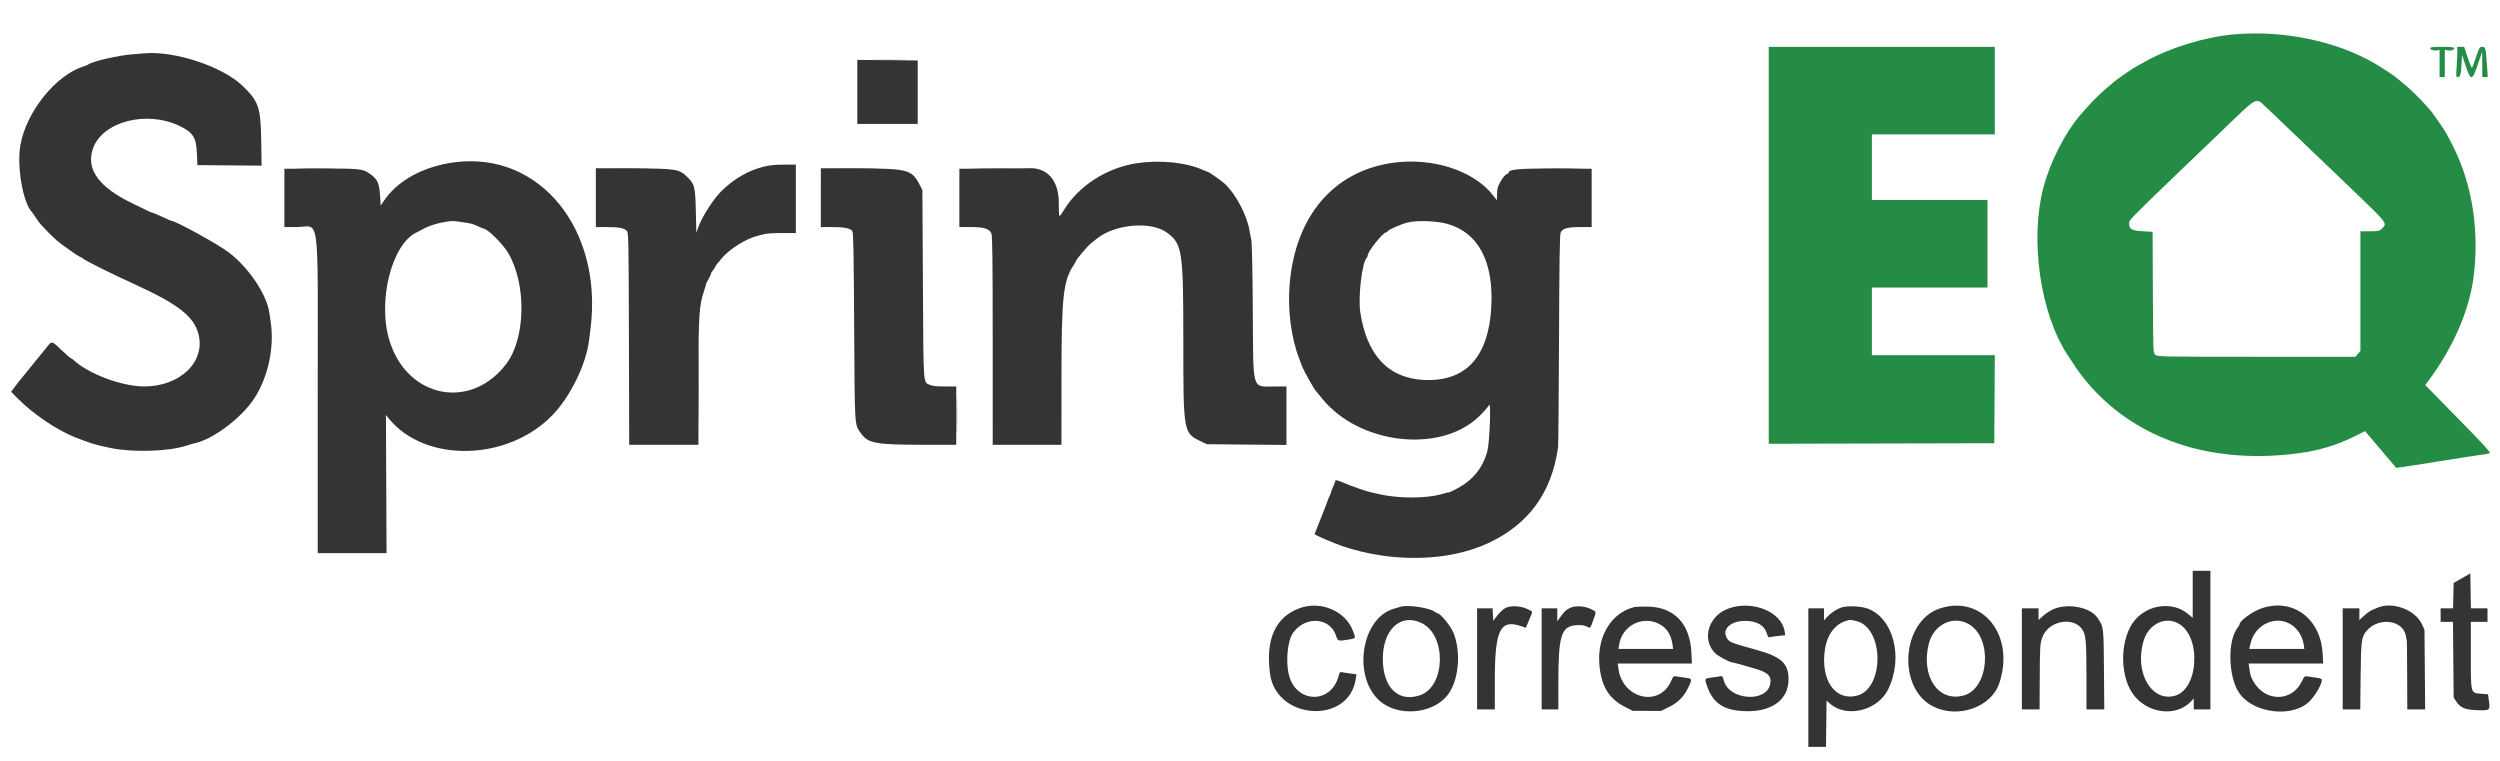
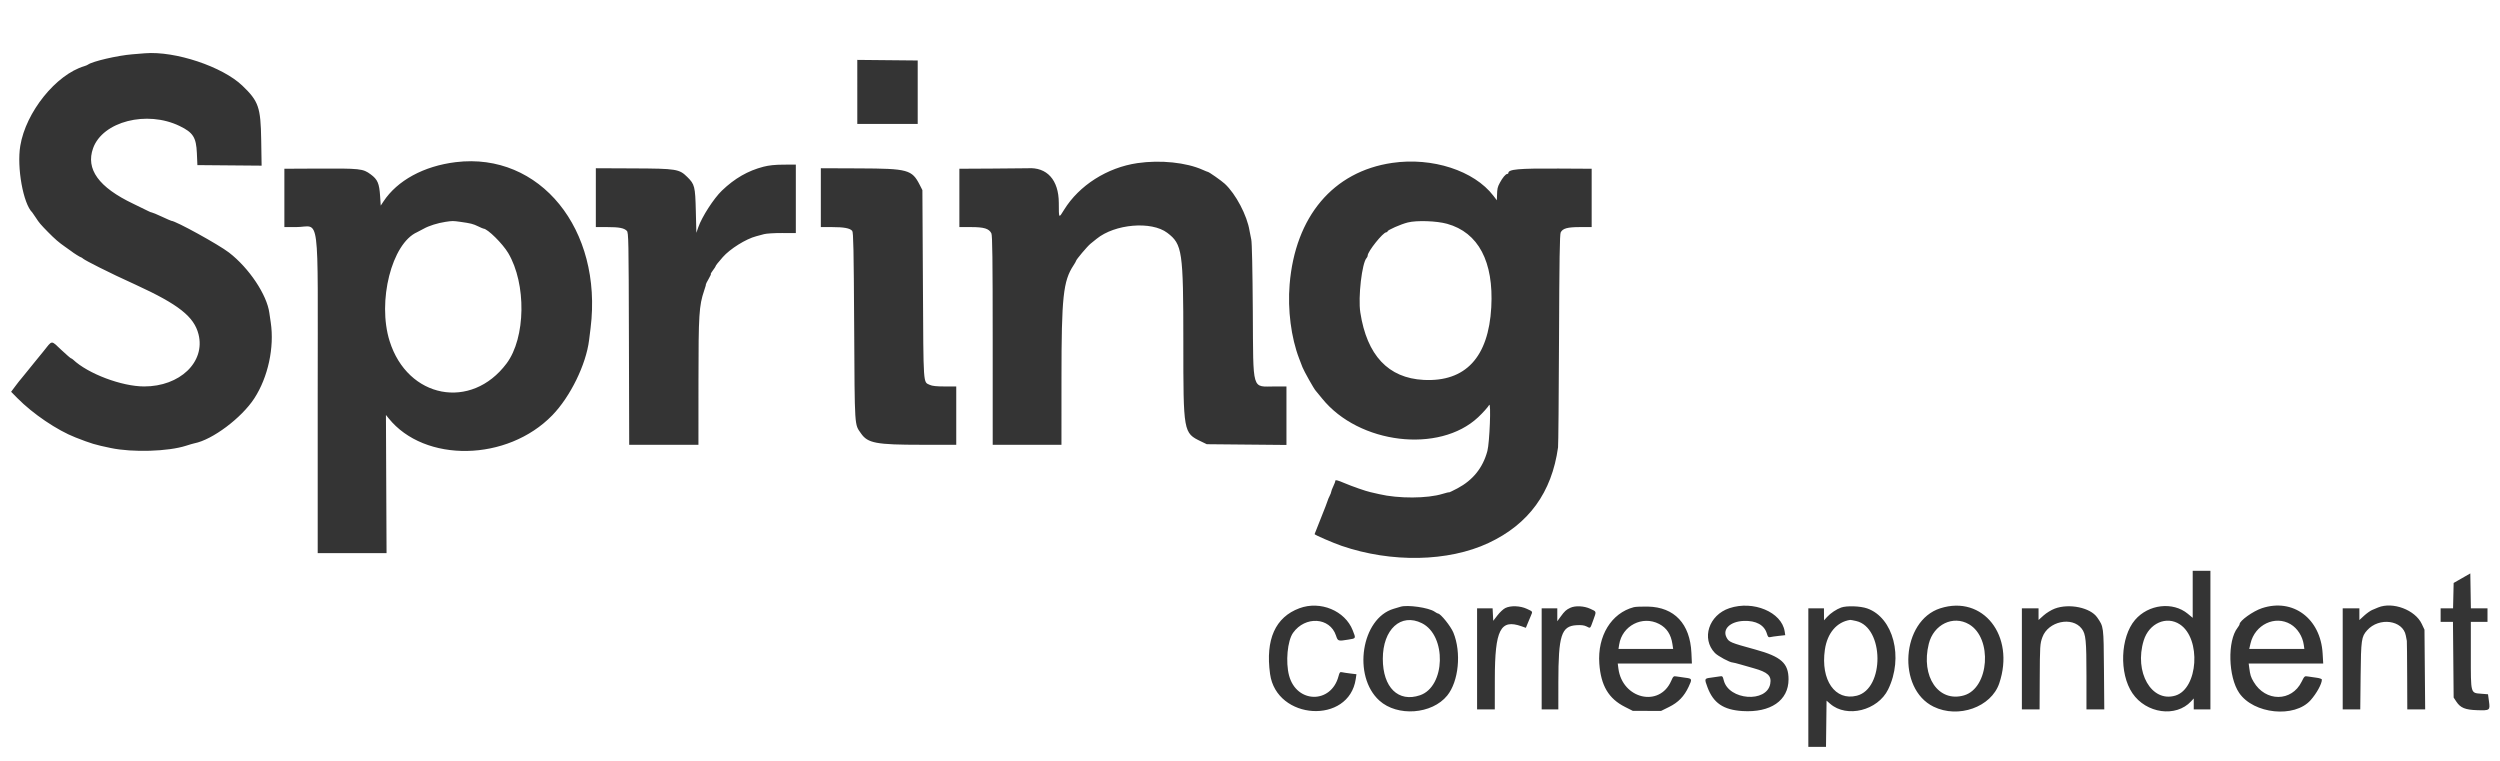
<svg xmlns="http://www.w3.org/2000/svg" id="svg" version="1.1" width="400" height="121.839" viewBox="0, 0, 400,121.839">
  <g id="svgg">
-     <path id="path0" d="M357.500 5.494 C 352.882 5.893,347.297 7.589,343.333 9.794 C 342.738 10.125,342.100 10.478,341.917 10.577 C 341.092 11.026,338.516 12.805,338.167 13.168 C 338.121 13.216,337.673 13.591,337.171 14.002 C 335.934 15.016,334.433 16.544,332.800 18.453 C 330.367 21.296,327.986 26.010,326.924 30.083 C 324.768 38.359,326.440 50.053,330.726 56.667 C 332.094 58.777,332.504 59.369,333.283 60.360 C 340.265 69.231,351.274 73.681,364.227 72.868 C 369.483 72.538,373.067 71.654,376.874 69.747 L 378.414 68.977 378.749 69.377 C 379.706 70.522,381.438 72.571,381.585 72.732 C 381.678 72.834,382.122 73.352,382.572 73.885 L 383.391 74.853 384.154 74.753 C 384.939 74.650,386.600 74.392,390.083 73.833 C 393.813 73.234,396.247 72.859,397.167 72.742 C 397.671 72.677,398.209 72.578,398.362 72.521 C 398.574 72.441,397.388 71.140,393.340 67.011 L 388.040 61.606 388.607 60.845 C 392.463 55.661,395.036 49.771,395.746 44.500 C 396.728 37.209,395.617 29.746,392.655 23.750 C 391.353 21.114,391.423 21.229,389.333 18.271 C 388.504 17.096,386.143 14.653,384.750 13.527 C 384.108 13.008,383.546 12.541,383.500 12.489 C 383.304 12.265,381.146 10.842,379.917 10.127 C 373.805 6.570,365.324 4.817,357.500 5.494 M283.000 39.251 L 283.000 71.001 301.042 70.959 L 319.083 70.917 319.127 63.875 L 319.170 56.833 309.335 56.833 L 299.500 56.833 299.500 51.417 L 299.500 46.000 308.750 46.000 L 318.000 46.000 318.000 39.000 L 318.000 32.000 308.750 32.000 L 299.500 32.000 299.500 26.750 L 299.500 21.500 309.333 21.500 L 319.167 21.500 319.167 14.500 L 319.167 7.500 301.083 7.500 L 283.000 7.500 283.000 39.251 M388.833 7.750 C 388.833 7.935,389.028 8.000,389.583 8.000 L 390.333 8.000 390.333 10.167 L 390.333 12.333 390.750 12.333 L 391.167 12.333 391.167 10.167 L 391.167 8.000 391.917 8.000 C 392.472 8.000,392.667 7.935,392.667 7.750 C 392.667 7.542,392.343 7.500,390.750 7.500 C 389.157 7.500,388.833 7.542,388.833 7.750 M393.167 8.391 C 393.167 8.881,393.118 9.969,393.058 10.808 C 392.954 12.276,392.963 12.333,393.296 12.333 C 393.666 12.333,393.784 11.796,393.877 9.678 L 393.917 8.773 394.500 10.511 C 395.337 13.007,395.543 12.984,396.458 10.298 L 397.155 8.250 397.161 10.292 L 397.167 12.333 397.603 12.333 L 398.040 12.333 397.932 10.708 C 397.728 7.625,397.698 7.500,397.174 7.500 C 396.739 7.500,396.682 7.592,396.168 9.125 C 395.869 10.019,395.577 10.802,395.520 10.866 C 395.463 10.929,395.159 10.198,394.844 9.241 L 394.272 7.500 393.719 7.500 L 393.167 7.500 393.167 8.391 M362.450 17.042 C 362.962 17.523,363.619 18.142,363.911 18.417 C 364.416 18.893,370.562 24.774,372.160 26.311 C 372.576 26.710,374.220 28.285,375.813 29.811 C 382.173 35.900,382.001 35.680,381.091 36.591 C 380.717 36.965,380.553 37.000,379.174 37.000 L 377.667 37.000 377.667 46.574 L 377.667 56.148 377.264 56.616 L 376.862 57.083 361.032 57.083 C 345.720 57.083,345.190 57.073,344.852 56.767 C 344.506 56.454,344.502 56.361,344.460 46.767 L 344.417 37.083 342.879 37.000 C 341.086 36.903,340.667 36.670,340.667 35.769 C 340.667 35.171,340.260 35.592,348.992 27.167 C 349.514 26.662,350.724 25.507,351.679 24.600 C 352.635 23.692,354.318 22.080,355.419 21.017 C 361.327 15.313,360.881 15.566,362.450 17.042 " stroke="none" fill="#248c44" fill-rule="evenodd" />
    <path id="path1" d="M21.167 8.689 C 18.791 8.883,14.783 9.815,14.083 10.335 C 13.992 10.403,13.729 10.515,13.500 10.583 C 8.962 11.932,4.138 17.930,3.245 23.333 C 2.671 26.803,3.715 32.596,5.167 34.000 C 5.214 34.046,5.471 34.421,5.737 34.833 C 6.255 35.637,6.489 35.913,7.686 37.133 C 8.758 38.224,9.449 38.821,10.413 39.486 C 10.869 39.800,11.319 40.121,11.413 40.198 C 11.747 40.473,12.850 41.167,12.953 41.167 C 13.010 41.167,13.175 41.273,13.320 41.403 C 13.465 41.533,14.633 42.162,15.917 42.801 C 18.166 43.920,18.853 44.247,21.750 45.577 C 28.574 48.711,31.046 50.662,31.761 53.481 C 32.886 57.917,28.793 61.841,23.050 61.831 C 19.459 61.824,14.073 59.790,11.696 57.542 C 11.575 57.427,11.425 57.333,11.363 57.333 C 11.301 57.333,10.612 56.736,9.833 56.007 C 8.105 54.388,8.433 54.357,6.889 56.292 C 6.175 57.185,5.548 57.954,5.495 58.000 C 5.442 58.046,4.957 58.646,4.417 59.333 C 3.876 60.021,3.388 60.621,3.331 60.667 C 3.274 60.712,2.902 61.185,2.503 61.718 L 1.779 62.685 2.765 63.687 C 5.249 66.211,9.147 68.849,12.083 69.992 C 14.682 71.005,15.159 71.147,17.750 71.688 C 21.233 72.415,26.907 72.241,29.763 71.319 C 30.320 71.139,30.920 70.964,31.096 70.930 C 33.985 70.370,38.644 66.880,40.683 63.748 C 42.887 60.361,43.921 55.589,43.318 51.583 C 43.221 50.942,43.122 50.267,43.098 50.083 C 42.718 47.179,39.853 42.887,36.642 40.410 C 34.980 39.128,28.087 35.333,27.421 35.333 C 27.369 35.333,26.683 35.033,25.897 34.667 C 25.110 34.300,24.392 34.000,24.301 34.000 C 24.209 34.000,23.936 33.892,23.692 33.760 C 23.449 33.628,22.386 33.109,21.329 32.606 C 15.789 29.969,13.688 27.061,14.897 23.707 C 16.439 19.431,23.489 17.622,28.733 20.157 C 30.898 21.204,31.390 21.976,31.500 24.500 L 31.583 26.417 36.721 26.461 L 41.859 26.505 41.792 22.377 C 41.708 17.154,41.378 16.203,38.790 13.718 C 35.605 10.659,28.035 8.136,23.205 8.523 C 23.046 8.536,22.129 8.611,21.167 8.689 M137.167 14.708 L 137.167 19.833 142.000 19.833 L 146.833 19.833 146.833 14.755 L 146.833 9.677 142.000 9.630 L 137.166 9.583 137.167 14.708 M72.917 25.944 C 67.802 26.570,63.572 28.871,61.351 32.238 L 60.917 32.896 60.820 31.406 C 60.685 29.332,60.422 28.720,59.312 27.900 C 58.062 26.978,57.687 26.938,50.625 26.974 L 45.500 27.000 45.500 31.667 L 45.500 36.333 47.392 36.333 C 51.269 36.333,50.833 32.934,50.833 63.172 L 50.833 88.500 56.341 88.500 L 61.849 88.500 61.799 77.446 L 61.750 66.392 62.167 66.911 C 67.935 74.096,81.175 73.857,88.374 66.438 C 91.252 63.472,93.769 58.330,94.253 54.426 C 94.288 54.146,94.395 53.281,94.492 52.504 C 96.452 36.686,86.389 24.298,72.917 25.944 M182.000 26.097 C 177.153 26.803,172.654 29.665,170.250 33.571 C 169.385 34.976,169.418 35.019,169.409 32.458 C 169.396 28.789,167.518 26.706,164.417 26.920 C 164.233 26.933,161.702 26.956,158.792 26.971 L 153.500 27.000 153.500 31.667 L 153.500 36.333 155.375 36.334 C 157.454 36.334,158.242 36.577,158.620 37.333 C 158.783 37.658,158.829 41.435,158.831 54.458 L 158.833 71.167 164.333 71.167 L 169.833 71.167 169.837 60.458 C 169.841 47.487,170.109 44.974,171.759 42.462 C 171.983 42.120,172.167 41.797,172.167 41.745 C 172.167 41.552,173.977 39.405,174.480 39.000 C 174.766 38.771,175.200 38.419,175.446 38.219 C 178.380 35.828,184.240 35.331,186.774 37.258 C 189.177 39.085,189.333 40.153,189.333 54.710 C 189.333 69.238,189.337 69.261,192.167 70.630 L 193.083 71.073 199.458 71.134 L 205.833 71.194 205.833 66.514 L 205.833 61.833 203.995 61.833 C 200.233 61.833,200.535 62.857,200.450 49.833 C 200.407 43.170,200.313 38.798,200.205 38.333 C 200.109 37.921,199.985 37.293,199.929 36.939 C 199.549 34.496,197.726 31.030,195.969 29.407 C 195.427 28.907,193.421 27.500,193.250 27.500 C 193.202 27.500,192.845 27.357,192.457 27.182 C 189.823 25.994,185.668 25.563,182.000 26.097 M222.750 26.064 C 213.304 27.443,207.231 34.643,206.339 45.521 C 206.007 49.572,206.581 54.033,207.862 57.366 C 208.049 57.852,208.288 58.475,208.393 58.750 C 208.630 59.370,210.248 62.248,210.500 62.500 C 210.546 62.546,211.018 63.121,211.549 63.777 C 217.430 71.053,230.281 72.591,236.500 66.763 C 237.245 66.065,238.067 65.148,238.264 64.797 C 238.592 64.210,238.338 70.822,237.980 72.161 C 237.267 74.833,235.674 76.820,233.191 78.137 C 232.444 78.533,231.833 78.822,231.833 78.779 C 231.833 78.737,231.373 78.845,230.810 79.020 C 228.397 79.771,223.747 79.791,220.667 79.064 C 220.071 78.923,219.442 78.779,219.269 78.743 C 218.549 78.592,216.314 77.812,215.037 77.266 C 214.123 76.874,213.667 76.750,213.667 76.892 C 213.667 77.008,213.517 77.415,213.333 77.794 C 213.150 78.173,213.000 78.566,213.000 78.667 C 213.000 78.768,212.882 79.078,212.737 79.358 C 212.593 79.637,212.446 79.990,212.411 80.141 C 212.377 80.293,211.895 81.540,211.341 82.913 C 210.787 84.286,210.333 85.432,210.333 85.460 C 210.333 85.584,213.289 86.865,214.667 87.338 C 222.630 90.071,231.734 89.892,238.167 86.876 C 244.610 83.855,248.280 78.808,249.287 71.583 C 249.338 71.217,249.409 63.417,249.444 54.250 C 249.493 41.522,249.556 37.489,249.712 37.183 C 250.040 36.540,250.797 36.333,252.828 36.333 L 254.667 36.333 254.667 31.667 L 254.667 27.000 249.375 26.970 C 242.898 26.933,241.333 27.075,241.333 27.700 C 241.333 27.773,241.252 27.833,241.152 27.833 C 240.907 27.833,240.403 28.439,239.972 29.250 C 239.597 29.955,239.555 30.147,239.521 31.316 L 239.500 32.048 238.938 31.316 C 235.854 27.296,229.168 25.127,222.750 26.064 M122.167 26.673 C 119.679 27.313,117.548 28.537,115.504 30.500 C 114.200 31.752,112.311 34.681,111.728 36.355 L 111.417 37.250 111.331 33.750 C 111.235 29.825,111.151 29.493,109.968 28.321 C 108.681 27.047,108.229 26.975,101.375 26.944 L 95.334 26.917 95.333 31.625 L 95.333 36.333 97.126 36.333 C 99.065 36.333,99.837 36.480,100.292 36.935 C 100.565 37.208,100.586 38.299,100.627 54.196 L 100.671 71.167 106.211 71.166 L 111.750 71.166 111.755 60.958 C 111.761 50.288,111.845 48.939,112.662 46.500 C 112.907 45.771,112.958 45.585,112.939 45.500 C 112.928 45.454,113.128 45.060,113.383 44.625 C 113.639 44.190,113.798 43.833,113.737 43.833 C 113.677 43.833,113.824 43.576,114.064 43.261 C 114.304 42.946,114.500 42.647,114.500 42.596 C 114.500 42.491,114.835 42.064,115.641 41.145 C 116.803 39.817,119.357 38.222,121.000 37.798 C 121.321 37.715,121.883 37.564,122.250 37.462 C 122.617 37.360,123.910 37.280,125.125 37.285 L 127.333 37.294 127.333 31.813 L 127.333 26.333 125.375 26.343 C 124.009 26.349,123.038 26.449,122.167 26.673 M131.333 31.625 L 131.333 36.333 133.125 36.334 C 135.056 36.335,135.999 36.513,136.357 36.945 C 136.543 37.169,136.598 39.921,136.667 52.234 C 136.759 68.731,136.701 67.816,137.764 69.352 C 138.844 70.913,140.185 71.164,147.458 71.165 L 153.000 71.167 153.000 66.500 L 153.000 61.833 151.150 61.833 C 149.851 61.833,149.143 61.759,148.774 61.583 C 147.689 61.069,147.758 62.067,147.667 45.500 L 147.583 30.417 147.170 29.607 C 145.910 27.141,145.301 26.974,137.450 26.942 L 131.334 26.917 131.333 31.625 M73.667 35.496 C 75.332 35.730,75.691 35.821,76.500 36.214 C 76.912 36.414,77.298 36.579,77.356 36.580 C 78.009 36.599,80.414 38.972,81.313 40.485 C 84.244 45.419,84.117 54.058,81.052 58.154 C 75.401 65.708,65.211 63.757,62.337 54.570 C 60.344 48.203,62.680 38.959,66.739 37.148 C 66.928 37.064,67.406 36.812,67.800 36.590 C 68.614 36.131,70.023 35.686,71.250 35.501 C 72.409 35.326,72.452 35.326,73.667 35.496 M231.535 35.808 C 236.543 37.198,239.007 41.854,238.604 49.167 C 238.162 57.171,234.471 61.132,227.779 60.785 C 222.122 60.491,218.710 56.858,217.651 50.000 C 217.273 47.552,217.916 42.017,218.665 41.268 C 218.758 41.176,218.833 40.999,218.833 40.875 C 218.833 40.241,221.277 37.182,221.792 37.171 C 221.906 37.169,222.000 37.103,222.000 37.025 C 222.000 36.811,224.119 35.878,225.252 35.593 C 226.685 35.233,229.852 35.341,231.535 35.808 M350.833 95.093 L 350.833 98.853 350.042 98.198 C 347.655 96.224,343.752 96.679,341.610 99.181 C 339.250 101.938,339.040 107.752,341.188 110.917 C 343.393 114.167,348.151 114.826,350.572 112.215 L 351.000 111.753 351.000 112.627 L 351.000 113.500 352.333 113.500 L 353.667 113.500 353.667 102.417 L 353.667 91.333 352.250 91.333 L 350.833 91.333 350.833 95.093 M393.917 92.510 L 392.583 93.272 392.537 95.303 L 392.490 97.333 391.495 97.333 L 390.500 97.333 390.500 98.417 L 390.500 99.500 391.487 99.500 L 392.474 99.500 392.529 105.554 L 392.583 111.608 393.027 112.278 C 393.674 113.256,394.438 113.568,396.333 113.628 C 398.387 113.693,398.430 113.661,398.236 112.223 L 398.083 111.083 397.026 110.999 C 395.268 110.859,395.333 111.099,395.333 104.815 L 395.333 99.500 396.667 99.500 L 398.000 99.500 398.000 98.417 L 398.000 97.333 396.671 97.333 L 395.341 97.333 395.296 94.540 L 395.250 91.747 393.917 92.510 M207.917 97.315 C 204.050 98.744,202.450 102.319,203.210 107.833 C 204.231 115.256,215.840 115.944,216.918 108.646 L 217.031 107.876 216.057 107.759 C 215.522 107.695,214.919 107.603,214.719 107.556 C 214.405 107.481,214.328 107.570,214.164 108.193 C 212.989 112.648,207.442 112.571,206.250 108.083 C 205.674 105.916,205.992 102.516,206.889 101.254 C 208.834 98.516,212.784 98.759,213.753 101.674 C 214.060 102.600,214.083 102.607,215.731 102.337 C 216.992 102.131,216.962 102.194,216.433 100.847 C 215.205 97.715,211.260 96.079,207.917 97.315 M224.083 97.078 C 223.992 97.107,223.496 97.255,222.982 97.407 C 217.812 98.934,216.374 108.186,220.699 112.093 C 223.588 114.703,229.115 114.295,231.553 111.291 C 233.392 109.027,233.846 104.408,232.543 101.222 C 232.127 100.206,230.489 98.167,230.088 98.167 C 230.022 98.167,229.769 98.029,229.526 97.861 C 228.600 97.220,225.195 96.731,224.083 97.078 M240.848 97.288 C 240.535 97.442,239.972 97.965,239.598 98.450 L 238.917 99.332 238.867 98.333 L 238.817 97.333 237.575 97.333 L 236.333 97.333 236.333 105.417 L 236.333 113.500 237.750 113.500 L 239.167 113.500 239.173 108.625 C 239.182 100.743,240.061 99.010,243.444 100.206 L 244.138 100.451 244.419 99.767 C 244.574 99.391,244.805 98.837,244.933 98.536 C 245.244 97.806,245.282 97.872,244.292 97.411 C 243.230 96.916,241.712 96.862,240.848 97.288 M251.250 97.248 C 250.582 97.562,250.341 97.782,249.705 98.658 L 249.167 99.399 249.167 98.366 L 249.167 97.333 247.917 97.333 L 246.667 97.333 246.667 105.417 L 246.667 113.500 248.000 113.500 L 249.333 113.500 249.337 109.125 C 249.342 101.663,249.810 100.185,252.216 100.032 C 253.002 99.982,253.459 100.038,253.848 100.232 C 254.498 100.557,254.405 100.643,254.915 99.239 C 255.449 97.767,255.478 97.885,254.458 97.411 C 253.454 96.943,252.051 96.872,251.250 97.248 M261.417 97.147 C 257.818 98.087,255.576 101.747,255.890 106.172 C 256.141 109.698,257.377 111.785,260.000 113.107 L 261.250 113.738 263.509 113.744 L 265.767 113.750 267.039 113.121 C 268.534 112.383,269.461 111.425,270.189 109.869 C 270.773 108.620,270.755 108.575,269.629 108.433 C 269.145 108.372,268.523 108.282,268.245 108.232 C 267.772 108.149,267.716 108.196,267.385 108.954 C 265.515 113.238,259.573 111.833,258.942 106.958 L 258.840 106.167 264.772 106.167 L 270.704 106.167 270.626 104.458 C 270.413 99.810,267.906 97.143,263.667 97.054 C 262.704 97.033,261.692 97.076,261.417 97.147 M276.704 97.308 C 273.406 98.409,272.185 102.180,274.383 104.473 C 274.864 104.973,276.775 106.000,277.227 106.000 C 277.326 106.000,277.897 106.142,278.495 106.317 C 279.094 106.491,280.033 106.759,280.583 106.914 C 282.865 107.554,283.479 108.135,283.237 109.425 C 282.661 112.497,276.606 112.038,275.803 108.861 C 275.628 108.171,275.597 108.142,275.102 108.230 C 274.817 108.280,274.190 108.371,273.708 108.432 C 272.701 108.560,272.688 108.598,273.192 109.952 C 274.135 112.483,275.733 113.574,278.785 113.768 C 283.295 114.055,286.167 112.080,286.167 108.691 C 286.167 106.115,284.992 105.061,280.859 103.927 C 276.829 102.821,276.632 102.738,276.242 101.985 C 275.555 100.656,276.842 99.429,279.009 99.347 C 280.963 99.273,282.286 99.997,282.695 101.363 C 282.858 101.906,282.953 102.007,283.238 101.938 C 283.428 101.891,284.046 101.803,284.611 101.740 L 285.639 101.627 285.546 101.022 C 285.068 97.935,280.534 96.030,276.704 97.308 M294.583 97.206 C 293.831 97.476,292.873 98.118,292.329 98.717 L 291.843 99.250 291.838 98.292 L 291.833 97.333 290.583 97.333 L 289.333 97.333 289.333 108.417 L 289.333 119.500 290.747 119.500 L 292.160 119.500 292.205 115.802 L 292.250 112.103 292.833 112.611 C 295.490 114.922,300.450 113.688,302.103 110.305 C 304.599 105.196,302.949 98.823,298.749 97.347 C 297.654 96.962,295.468 96.888,294.583 97.206 M310.443 97.329 C 304.209 99.321,303.469 110.181,309.370 113.068 C 313.336 115.008,318.592 113.141,319.880 109.333 C 322.452 101.729,317.277 95.146,310.443 97.329 M328.764 97.378 C 328.212 97.586,327.423 98.069,326.972 98.474 L 326.167 99.198 326.167 98.265 L 326.167 97.333 324.833 97.333 L 323.500 97.333 323.500 105.417 L 323.500 113.500 324.917 113.500 L 326.333 113.500 326.356 108.792 C 326.383 103.271,326.398 103.024,326.782 101.955 C 327.697 99.412,331.543 98.579,333.078 100.591 C 333.734 101.451,333.833 102.451,333.833 108.189 L 333.833 113.500 335.259 113.500 L 336.685 113.500 336.634 107.125 C 336.579 100.174,336.595 100.301,335.552 98.791 C 334.464 97.215,331.071 96.509,328.764 97.378 M361.917 97.308 C 360.490 97.779,358.333 99.322,358.333 99.872 C 358.333 99.959,358.188 100.215,358.011 100.440 C 356.367 102.531,356.509 108.293,358.268 110.868 C 360.582 114.253,367.125 114.919,369.696 112.031 C 370.654 110.954,371.500 109.414,371.500 108.747 C 371.500 108.626,371.143 108.498,370.625 108.432 C 370.144 108.371,369.518 108.281,369.235 108.231 C 368.746 108.144,368.695 108.189,368.266 109.065 C 366.675 112.317,362.476 112.328,360.576 109.085 C 360.130 108.324,360.033 108.015,359.883 106.875 L 359.790 106.167 365.753 106.167 L 371.715 106.167 371.620 104.542 C 371.291 98.962,366.875 95.670,361.917 97.308 M380.500 97.195 C 380.271 97.290,379.839 97.471,379.540 97.598 C 379.241 97.725,378.660 98.140,378.248 98.519 L 377.500 99.209 377.500 98.271 L 377.500 97.333 376.167 97.333 L 374.833 97.333 374.833 105.417 L 374.833 113.500 376.238 113.500 L 377.642 113.500 377.700 108.125 C 377.762 102.343,377.829 101.878,378.734 100.855 C 380.649 98.692,384.477 99.212,384.932 101.697 C 385.004 102.093,385.077 102.473,385.094 102.542 C 385.111 102.610,385.134 105.104,385.146 108.083 L 385.167 113.500 386.597 113.500 L 388.027 113.500 387.972 107.125 L 387.917 100.750 387.485 99.831 C 386.432 97.585,382.837 96.229,380.500 97.195 M296.992 99.363 C 301.471 100.397,301.553 110.190,297.091 111.314 C 293.621 112.188,291.276 108.815,291.979 103.959 C 292.364 101.294,293.877 99.511,296.029 99.184 C 296.091 99.174,296.524 99.255,296.992 99.363 M227.500 99.710 C 231.490 101.697,231.280 109.851,227.203 111.240 C 223.728 112.424,221.250 109.998,221.250 105.411 C 221.250 100.684,224.148 98.040,227.500 99.710 M265.464 99.834 C 266.670 100.462,267.356 101.500,267.586 103.042 L 267.705 103.833 263.331 103.833 L 258.957 103.833 259.069 103.125 C 259.545 100.106,262.786 98.438,265.464 99.834 M315.047 99.886 C 318.840 102.109,318.275 110.087,314.241 111.260 C 310.166 112.444,307.302 108.253,308.605 103.011 C 309.376 99.908,312.499 98.393,315.047 99.886 M348.783 99.903 C 352.227 102.182,351.712 110.202,348.051 111.298 C 344.240 112.440,341.431 107.534,342.996 102.469 C 343.845 99.720,346.636 98.482,348.783 99.903 M366.505 99.881 C 367.598 100.534,368.414 101.813,368.604 103.176 L 368.696 103.833 364.287 103.833 L 359.877 103.833 360.081 102.954 C 360.782 99.943,364.014 98.396,366.505 99.881 " stroke="none" fill="#343434" fill-rule="evenodd" />
-     <path id="path2" d="M389.292 8.118 C 389.498 8.157,389.835 8.157,390.042 8.118 C 390.248 8.078,390.079 8.045,389.667 8.045 C 389.254 8.045,389.085 8.078,389.292 8.118 M391.544 8.120 C 391.797 8.158,392.172 8.157,392.377 8.117 C 392.582 8.078,392.375 8.046,391.917 8.048 C 391.458 8.049,391.291 8.081,391.544 8.120 " stroke="none" fill="#2c903c" fill-rule="evenodd" />
    <path id="path3" d="" stroke="none" fill="#2c4c3c" fill-rule="evenodd" />
-     <path id="path4" d="M139.719 9.625 C 141.076 9.653,143.251 9.653,144.552 9.625 C 145.853 9.596,144.742 9.573,142.083 9.574 C 139.425 9.574,138.361 9.597,139.719 9.625 M48.052 26.958 C 49.502 26.986,51.827 26.986,53.219 26.958 C 54.611 26.930,53.425 26.907,50.583 26.907 C 47.742 26.908,46.603 26.930,48.052 26.958 M98.042 26.958 C 99.485 26.986,101.848 26.986,103.292 26.958 C 104.735 26.930,103.554 26.908,100.667 26.908 C 97.779 26.908,96.598 26.930,98.042 26.958 M134.125 26.958 C 135.615 26.986,138.052 26.986,139.542 26.958 C 141.031 26.930,139.813 26.908,136.833 26.908 C 133.854 26.908,132.635 26.930,134.125 26.958 M156.135 26.958 C 157.631 26.986,160.031 26.986,161.469 26.958 C 162.907 26.930,161.683 26.908,158.750 26.908 C 155.817 26.908,154.640 26.930,156.135 26.958 M246.802 26.958 C 248.298 26.986,250.698 26.986,252.135 26.958 C 253.573 26.930,252.350 26.908,249.417 26.908 C 246.483 26.908,245.307 26.930,246.802 26.958 M111.744 62.083 C 111.744 67.033,111.766 69.034,111.792 66.530 C 111.818 64.026,111.817 59.976,111.792 57.530 C 111.766 55.084,111.744 57.133,111.744 62.083 M153.073 66.500 C 153.073 69.112,153.096 70.181,153.125 68.875 C 153.153 67.569,153.153 65.431,153.125 64.125 C 153.096 62.819,153.073 63.887,153.073 66.500 M351.039 105.667 C 351.039 105.987,351.073 106.119,351.115 105.958 C 351.157 105.798,351.157 105.535,351.115 105.375 C 351.073 105.215,351.039 105.346,351.039 105.667 " stroke="none" fill="#38343c" fill-rule="evenodd" />
  </g>
</svg>